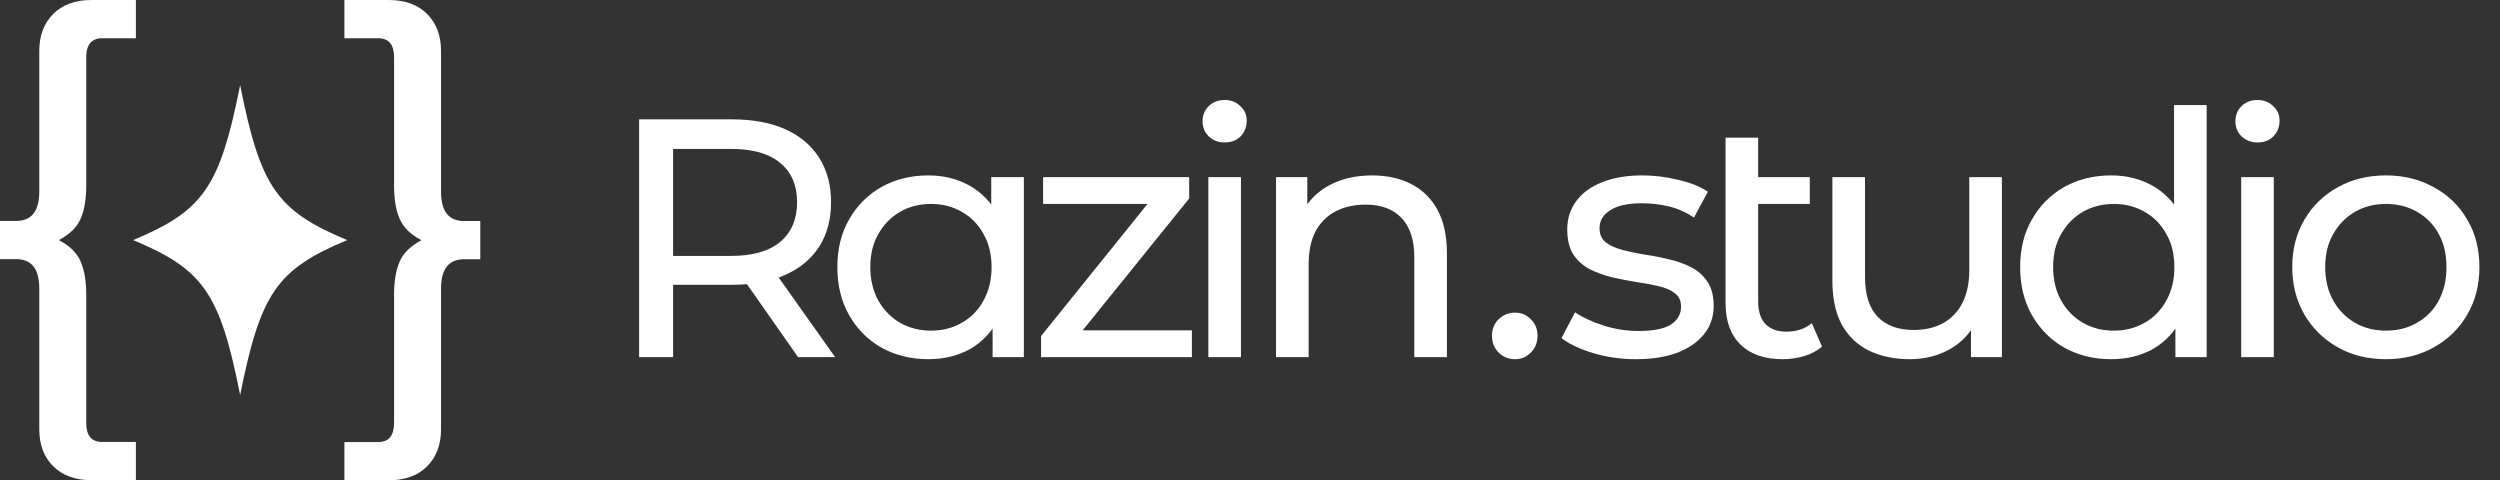
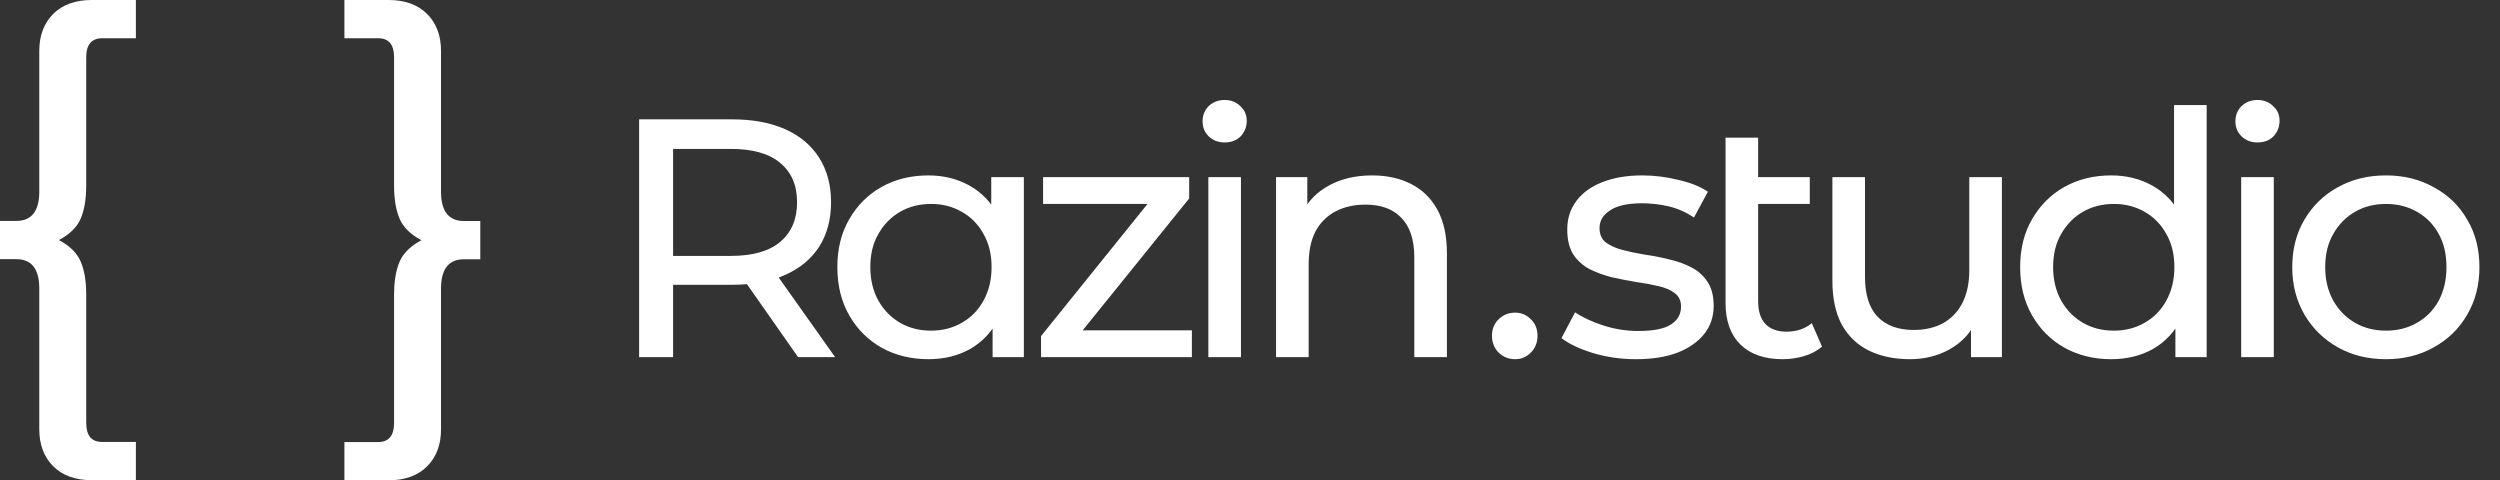
<svg xmlns="http://www.w3.org/2000/svg" width="203" height="39" viewBox="0 0 203 39" fill="none">
  <rect x="0" y="0" width="203" height="39" fill="#333333" stroke="none" />
-   <path d="M28.188 19.495C22.477 21.878 21.151 23.806 19.5 32.075C17.859 23.806 16.523 21.878 10.812 19.495C16.523 17.113 17.849 15.185 19.5 6.916C21.141 15.185 22.477 17.113 28.188 19.495Z" fill="white" />
  <path d="M4.321 37.86C3.57 37.109 3.19 36.108 3.19 34.865V23.435C3.19 21.841 2.568 21.044 1.326 21.044H0V17.938H1.326C2.568 17.938 3.19 17.141 3.19 15.546V4.125C3.19 2.883 3.57 1.891 4.321 1.131C5.072 0.38 6.12 0 7.446 0H11.034V3.106H8.29C7.437 3.106 7.001 3.625 7.001 4.654V15.064C7.001 16.158 6.852 17.048 6.556 17.743C6.259 18.439 5.665 19.023 4.785 19.495C5.675 19.968 6.259 20.552 6.556 21.247C6.852 21.943 7.001 22.833 7.001 23.927V34.337C7.001 35.366 7.427 35.885 8.29 35.885H11.034V38.991H7.446C6.12 38.991 5.072 38.611 4.321 37.86Z" fill="white" />
  <path d="M34.679 1.131C35.43 1.882 35.81 2.883 35.81 4.125V15.556C35.81 17.15 36.431 17.947 37.674 17.947H39V21.053H37.674C36.431 21.053 35.81 21.85 35.81 23.445V34.875C35.81 36.117 35.43 37.109 34.679 37.869C33.928 38.62 32.88 39 31.554 39H27.966V35.895H30.71C31.564 35.895 31.999 35.375 31.999 34.346V23.936C31.999 22.842 32.148 21.952 32.444 21.257C32.741 20.561 33.334 19.977 34.215 19.505C33.325 19.032 32.741 18.448 32.444 17.753C32.148 17.057 31.999 16.167 31.999 15.073V4.654C31.999 3.625 31.573 3.106 30.71 3.106H27.966V0H31.554C32.88 0 33.928 0.38 34.679 1.131Z" fill="white" />
-   <path d="M51.896 29V9.691H59.427C61.118 9.691 62.562 9.958 63.757 10.491C64.953 11.025 65.872 11.797 66.516 12.808C67.159 13.82 67.481 15.024 67.481 16.422C67.481 17.819 67.159 19.024 66.516 20.035C65.872 21.028 64.953 21.791 63.757 22.325C62.562 22.858 61.118 23.125 59.427 23.125H53.413L54.655 21.856V29H51.896ZM64.805 29L59.896 21.994H62.847L67.812 29H64.805ZM54.655 22.132L53.413 20.78H59.344C61.109 20.78 62.443 20.403 63.343 19.649C64.263 18.877 64.723 17.801 64.723 16.422C64.723 15.043 64.263 13.976 63.343 13.222C62.443 12.468 61.109 12.091 59.344 12.091H53.413L54.655 10.712V22.132ZM75.385 29.166C73.97 29.166 72.701 28.853 71.579 28.228C70.476 27.602 69.602 26.729 68.959 25.607C68.315 24.485 67.993 23.18 67.993 21.69C67.993 20.201 68.315 18.904 68.959 17.801C69.602 16.679 70.476 15.806 71.579 15.181C72.701 14.555 73.97 14.243 75.385 14.243C76.618 14.243 77.73 14.519 78.723 15.07C79.716 15.622 80.507 16.449 81.095 17.553C81.702 18.656 82.006 20.035 82.006 21.69C82.006 23.345 81.711 24.724 81.123 25.828C80.553 26.931 79.771 27.768 78.778 28.338C77.785 28.89 76.654 29.166 75.385 29.166ZM75.606 26.849C76.526 26.849 77.353 26.637 78.089 26.214C78.843 25.791 79.431 25.193 79.854 24.421C80.295 23.63 80.516 22.72 80.516 21.69C80.516 20.642 80.295 19.741 79.854 18.987C79.431 18.215 78.843 17.617 78.089 17.194C77.353 16.771 76.526 16.56 75.606 16.56C74.668 16.56 73.832 16.771 73.096 17.194C72.361 17.617 71.772 18.215 71.331 18.987C70.889 19.741 70.669 20.642 70.669 21.69C70.669 22.72 70.889 23.63 71.331 24.421C71.772 25.193 72.361 25.791 73.096 26.214C73.832 26.637 74.668 26.849 75.606 26.849ZM80.599 29V25.055L80.764 21.663L80.489 18.27V14.381H83.137V29H80.599ZM84.533 29V27.29L93.912 15.649L94.436 16.56H84.699V14.381H96.56V16.118L87.181 27.731L86.575 26.821H96.781V29H84.533ZM98.118 29V14.381H100.766V29H98.118ZM99.442 11.567C98.927 11.567 98.495 11.402 98.146 11.071C97.814 10.74 97.649 10.335 97.649 9.857C97.649 9.36 97.814 8.947 98.146 8.616C98.495 8.285 98.927 8.119 99.442 8.119C99.957 8.119 100.38 8.285 100.711 8.616C101.06 8.928 101.235 9.324 101.235 9.802C101.235 10.298 101.069 10.721 100.738 11.071C100.407 11.402 99.975 11.567 99.442 11.567ZM111.422 14.243C112.617 14.243 113.665 14.473 114.566 14.932C115.486 15.392 116.203 16.091 116.718 17.029C117.232 17.966 117.49 19.153 117.49 20.587V29H114.842V20.89C114.842 19.474 114.492 18.408 113.794 17.691C113.113 16.974 112.148 16.615 110.897 16.615C109.96 16.615 109.141 16.799 108.442 17.167C107.744 17.534 107.201 18.077 106.815 18.794C106.447 19.511 106.263 20.403 106.263 21.47V29H103.615V14.381H106.153V18.325L105.739 17.277C106.217 16.321 106.953 15.576 107.946 15.043C108.939 14.509 110.097 14.243 111.422 14.243ZM123.025 29.166C122.51 29.166 122.069 28.991 121.701 28.641C121.333 28.274 121.149 27.814 121.149 27.262C121.149 26.711 121.333 26.26 121.701 25.911C122.069 25.561 122.51 25.387 123.025 25.387C123.521 25.387 123.944 25.561 124.294 25.911C124.662 26.26 124.846 26.711 124.846 27.262C124.846 27.814 124.662 28.274 124.294 28.641C123.944 28.991 123.521 29.166 123.025 29.166ZM132.833 29.166C131.619 29.166 130.461 29 129.357 28.669C128.272 28.338 127.417 27.933 126.792 27.455L127.895 25.359C128.52 25.782 129.293 26.14 130.212 26.435C131.132 26.729 132.07 26.876 133.026 26.876C134.258 26.876 135.141 26.701 135.674 26.352C136.226 26.003 136.501 25.515 136.501 24.89C136.501 24.43 136.336 24.072 136.005 23.814C135.674 23.557 135.233 23.364 134.681 23.235C134.148 23.106 133.55 22.996 132.888 22.904C132.226 22.794 131.564 22.665 130.902 22.518C130.24 22.352 129.633 22.132 129.081 21.856C128.53 21.562 128.088 21.166 127.757 20.67C127.426 20.155 127.261 19.474 127.261 18.628C127.261 17.746 127.509 16.974 128.006 16.311C128.502 15.649 129.201 15.144 130.102 14.794C131.021 14.427 132.106 14.243 133.357 14.243C134.313 14.243 135.278 14.362 136.253 14.601C137.246 14.822 138.055 15.144 138.68 15.567L137.55 17.663C136.888 17.222 136.198 16.918 135.481 16.753C134.764 16.587 134.046 16.505 133.329 16.505C132.171 16.505 131.306 16.698 130.736 17.084C130.166 17.452 129.881 17.93 129.881 18.518C129.881 19.015 130.047 19.401 130.378 19.677C130.727 19.934 131.169 20.136 131.702 20.284C132.253 20.431 132.86 20.559 133.522 20.67C134.184 20.762 134.846 20.89 135.508 21.056C136.17 21.203 136.768 21.415 137.301 21.69C137.853 21.966 138.294 22.352 138.625 22.849C138.975 23.345 139.149 24.007 139.149 24.835C139.149 25.718 138.892 26.481 138.377 27.124C137.862 27.768 137.136 28.274 136.198 28.641C135.26 28.991 134.138 29.166 132.833 29.166ZM144.748 29.166C143.277 29.166 142.137 28.77 141.328 27.979C140.519 27.189 140.114 26.058 140.114 24.587V11.181H142.762V24.476C142.762 25.267 142.955 25.874 143.341 26.297C143.746 26.72 144.316 26.931 145.052 26.931C145.879 26.931 146.569 26.701 147.12 26.242L147.948 28.145C147.543 28.494 147.056 28.752 146.486 28.917C145.916 29.083 145.337 29.166 144.748 29.166ZM141.576 16.56V14.381H146.955V16.56H141.576ZM155.079 29.166C153.829 29.166 152.725 28.936 151.769 28.476C150.831 28.016 150.096 27.317 149.562 26.38C149.048 25.423 148.79 24.228 148.79 22.794V14.381H151.438V22.49C151.438 23.925 151.778 25 152.459 25.718C153.158 26.435 154.132 26.793 155.383 26.793C156.302 26.793 157.102 26.609 157.782 26.242C158.463 25.855 158.987 25.304 159.355 24.587C159.722 23.851 159.906 22.968 159.906 21.939V14.381H162.554V29H160.044V25.055L160.458 26.104C159.98 27.078 159.263 27.832 158.306 28.366C157.35 28.899 156.274 29.166 155.079 29.166ZM171.43 29.166C170.014 29.166 168.745 28.853 167.623 28.228C166.52 27.602 165.646 26.729 165.003 25.607C164.359 24.485 164.037 23.18 164.037 21.69C164.037 20.201 164.359 18.904 165.003 17.801C165.646 16.679 166.52 15.806 167.623 15.181C168.745 14.555 170.014 14.243 171.43 14.243C172.662 14.243 173.774 14.519 174.767 15.07C175.76 15.622 176.551 16.449 177.139 17.553C177.746 18.656 178.05 20.035 178.05 21.69C178.05 23.345 177.756 24.724 177.167 25.828C176.597 26.931 175.815 27.768 174.822 28.338C173.829 28.89 172.699 29.166 171.43 29.166ZM171.65 26.849C172.57 26.849 173.397 26.637 174.133 26.214C174.887 25.791 175.475 25.193 175.898 24.421C176.34 23.63 176.56 22.72 176.56 21.69C176.56 20.642 176.34 19.741 175.898 18.987C175.475 18.215 174.887 17.617 174.133 17.194C173.397 16.771 172.57 16.56 171.65 16.56C170.712 16.56 169.876 16.771 169.14 17.194C168.405 17.617 167.816 18.215 167.375 18.987C166.934 19.741 166.713 20.642 166.713 21.69C166.713 22.72 166.934 23.63 167.375 24.421C167.816 25.193 168.405 25.791 169.14 26.214C169.876 26.637 170.712 26.849 171.65 26.849ZM176.643 29V25.055L176.808 21.663L176.533 18.27V8.533H179.181V29H176.643ZM181.984 29V14.381H184.632V29H181.984ZM183.308 11.567C182.793 11.567 182.361 11.402 182.012 11.071C181.681 10.74 181.515 10.335 181.515 9.857C181.515 9.36 181.681 8.947 182.012 8.616C182.361 8.285 182.793 8.119 183.308 8.119C183.823 8.119 184.246 8.285 184.577 8.616C184.927 8.928 185.101 9.324 185.101 9.802C185.101 10.298 184.936 10.721 184.605 11.071C184.274 11.402 183.842 11.567 183.308 11.567ZM193.743 29.166C192.272 29.166 190.966 28.844 189.826 28.2C188.686 27.556 187.785 26.674 187.123 25.552C186.461 24.412 186.13 23.125 186.13 21.69C186.13 20.238 186.461 18.95 187.123 17.829C187.785 16.707 188.686 15.833 189.826 15.208C190.966 14.565 192.272 14.243 193.743 14.243C195.196 14.243 196.492 14.565 197.632 15.208C198.791 15.833 199.692 16.707 200.336 17.829C200.998 18.932 201.329 20.219 201.329 21.69C201.329 23.143 200.998 24.43 200.336 25.552C199.692 26.674 198.791 27.556 197.632 28.2C196.492 28.844 195.196 29.166 193.743 29.166ZM193.743 26.849C194.681 26.849 195.518 26.637 196.253 26.214C197.007 25.791 197.596 25.193 198.019 24.421C198.442 23.63 198.653 22.72 198.653 21.69C198.653 20.642 198.442 19.741 198.019 18.987C197.596 18.215 197.007 17.617 196.253 17.194C195.518 16.771 194.681 16.56 193.743 16.56C192.805 16.56 191.969 16.771 191.233 17.194C190.497 17.617 189.909 18.215 189.468 18.987C189.026 19.741 188.806 20.642 188.806 21.69C188.806 22.72 189.026 23.63 189.468 24.421C189.909 25.193 190.497 25.791 191.233 26.214C191.969 26.637 192.805 26.849 193.743 26.849Z" fill="white" />
+   <path d="M51.896 29V9.691H59.427C61.118 9.691 62.562 9.958 63.757 10.491C64.953 11.025 65.872 11.797 66.516 12.808C67.159 13.82 67.481 15.024 67.481 16.422C67.481 17.819 67.159 19.024 66.516 20.035C65.872 21.028 64.953 21.791 63.757 22.325C62.562 22.858 61.118 23.125 59.427 23.125H53.413L54.655 21.856V29H51.896ZM64.805 29L59.896 21.994H62.847L67.812 29H64.805ZM54.655 22.132L53.413 20.78H59.344C61.109 20.78 62.443 20.403 63.343 19.649C64.263 18.877 64.723 17.801 64.723 16.422C64.723 15.043 64.263 13.976 63.343 13.222C62.443 12.468 61.109 12.091 59.344 12.091H53.413L54.655 10.712V22.132ZM75.385 29.166C73.97 29.166 72.701 28.853 71.579 28.228C70.476 27.602 69.602 26.729 68.959 25.607C68.315 24.485 67.993 23.18 67.993 21.69C67.993 20.201 68.315 18.904 68.959 17.801C69.602 16.679 70.476 15.806 71.579 15.181C72.701 14.555 73.97 14.243 75.385 14.243C76.618 14.243 77.73 14.519 78.723 15.07C79.716 15.622 80.507 16.449 81.095 17.553C81.702 18.656 82.006 20.035 82.006 21.69C82.006 23.345 81.711 24.724 81.123 25.828C80.553 26.931 79.771 27.768 78.778 28.338C77.785 28.89 76.654 29.166 75.385 29.166ZM75.606 26.849C76.526 26.849 77.353 26.637 78.089 26.214C78.843 25.791 79.431 25.193 79.854 24.421C80.295 23.63 80.516 22.72 80.516 21.69C80.516 20.642 80.295 19.741 79.854 18.987C79.431 18.215 78.843 17.617 78.089 17.194C77.353 16.771 76.526 16.56 75.606 16.56C74.668 16.56 73.832 16.771 73.096 17.194C72.361 17.617 71.772 18.215 71.331 18.987C70.889 19.741 70.669 20.642 70.669 21.69C70.669 22.72 70.889 23.63 71.331 24.421C71.772 25.193 72.361 25.791 73.096 26.214C73.832 26.637 74.668 26.849 75.606 26.849ZM80.599 29V25.055L80.764 21.663L80.489 18.27V14.381H83.137V29H80.599ZM84.533 29V27.29L93.912 15.649L94.436 16.56H84.699V14.381H96.56V16.118L87.181 27.731L86.575 26.821H96.781V29H84.533ZM98.118 29V14.381H100.766V29H98.118ZM99.442 11.567C98.927 11.567 98.495 11.402 98.146 11.071C97.814 10.74 97.649 10.335 97.649 9.857C97.649 9.36 97.814 8.947 98.146 8.616C98.495 8.285 98.927 8.119 99.442 8.119C99.957 8.119 100.38 8.285 100.711 8.616C101.06 8.928 101.235 9.324 101.235 9.802C101.235 10.298 101.069 10.721 100.738 11.071C100.407 11.402 99.975 11.567 99.442 11.567ZM111.422 14.243C112.617 14.243 113.665 14.473 114.566 14.932C115.486 15.392 116.203 16.091 116.718 17.029C117.232 17.966 117.49 19.153 117.49 20.587V29H114.842V20.89C114.842 19.474 114.492 18.408 113.794 17.691C113.113 16.974 112.148 16.615 110.897 16.615C109.96 16.615 109.141 16.799 108.442 17.167C107.744 17.534 107.201 18.077 106.815 18.794C106.447 19.511 106.263 20.403 106.263 21.47V29H103.615V14.381H106.153V18.325L105.739 17.277C106.217 16.321 106.953 15.576 107.946 15.043C108.939 14.509 110.097 14.243 111.422 14.243ZM123.025 29.166C122.51 29.166 122.069 28.991 121.701 28.641C121.333 28.274 121.149 27.814 121.149 27.262C121.149 26.711 121.333 26.26 121.701 25.911C122.069 25.561 122.51 25.387 123.025 25.387C123.521 25.387 123.944 25.561 124.294 25.911C124.662 26.26 124.846 26.711 124.846 27.262C124.846 27.814 124.662 28.274 124.294 28.641C123.944 28.991 123.521 29.166 123.025 29.166M132.833 29.166C131.619 29.166 130.461 29 129.357 28.669C128.272 28.338 127.417 27.933 126.792 27.455L127.895 25.359C128.52 25.782 129.293 26.14 130.212 26.435C131.132 26.729 132.07 26.876 133.026 26.876C134.258 26.876 135.141 26.701 135.674 26.352C136.226 26.003 136.501 25.515 136.501 24.89C136.501 24.43 136.336 24.072 136.005 23.814C135.674 23.557 135.233 23.364 134.681 23.235C134.148 23.106 133.55 22.996 132.888 22.904C132.226 22.794 131.564 22.665 130.902 22.518C130.24 22.352 129.633 22.132 129.081 21.856C128.53 21.562 128.088 21.166 127.757 20.67C127.426 20.155 127.261 19.474 127.261 18.628C127.261 17.746 127.509 16.974 128.006 16.311C128.502 15.649 129.201 15.144 130.102 14.794C131.021 14.427 132.106 14.243 133.357 14.243C134.313 14.243 135.278 14.362 136.253 14.601C137.246 14.822 138.055 15.144 138.68 15.567L137.55 17.663C136.888 17.222 136.198 16.918 135.481 16.753C134.764 16.587 134.046 16.505 133.329 16.505C132.171 16.505 131.306 16.698 130.736 17.084C130.166 17.452 129.881 17.93 129.881 18.518C129.881 19.015 130.047 19.401 130.378 19.677C130.727 19.934 131.169 20.136 131.702 20.284C132.253 20.431 132.86 20.559 133.522 20.67C134.184 20.762 134.846 20.89 135.508 21.056C136.17 21.203 136.768 21.415 137.301 21.69C137.853 21.966 138.294 22.352 138.625 22.849C138.975 23.345 139.149 24.007 139.149 24.835C139.149 25.718 138.892 26.481 138.377 27.124C137.862 27.768 137.136 28.274 136.198 28.641C135.26 28.991 134.138 29.166 132.833 29.166ZM144.748 29.166C143.277 29.166 142.137 28.77 141.328 27.979C140.519 27.189 140.114 26.058 140.114 24.587V11.181H142.762V24.476C142.762 25.267 142.955 25.874 143.341 26.297C143.746 26.72 144.316 26.931 145.052 26.931C145.879 26.931 146.569 26.701 147.12 26.242L147.948 28.145C147.543 28.494 147.056 28.752 146.486 28.917C145.916 29.083 145.337 29.166 144.748 29.166ZM141.576 16.56V14.381H146.955V16.56H141.576ZM155.079 29.166C153.829 29.166 152.725 28.936 151.769 28.476C150.831 28.016 150.096 27.317 149.562 26.38C149.048 25.423 148.79 24.228 148.79 22.794V14.381H151.438V22.49C151.438 23.925 151.778 25 152.459 25.718C153.158 26.435 154.132 26.793 155.383 26.793C156.302 26.793 157.102 26.609 157.782 26.242C158.463 25.855 158.987 25.304 159.355 24.587C159.722 23.851 159.906 22.968 159.906 21.939V14.381H162.554V29H160.044V25.055L160.458 26.104C159.98 27.078 159.263 27.832 158.306 28.366C157.35 28.899 156.274 29.166 155.079 29.166ZM171.43 29.166C170.014 29.166 168.745 28.853 167.623 28.228C166.52 27.602 165.646 26.729 165.003 25.607C164.359 24.485 164.037 23.18 164.037 21.69C164.037 20.201 164.359 18.904 165.003 17.801C165.646 16.679 166.52 15.806 167.623 15.181C168.745 14.555 170.014 14.243 171.43 14.243C172.662 14.243 173.774 14.519 174.767 15.07C175.76 15.622 176.551 16.449 177.139 17.553C177.746 18.656 178.05 20.035 178.05 21.69C178.05 23.345 177.756 24.724 177.167 25.828C176.597 26.931 175.815 27.768 174.822 28.338C173.829 28.89 172.699 29.166 171.43 29.166ZM171.65 26.849C172.57 26.849 173.397 26.637 174.133 26.214C174.887 25.791 175.475 25.193 175.898 24.421C176.34 23.63 176.56 22.72 176.56 21.69C176.56 20.642 176.34 19.741 175.898 18.987C175.475 18.215 174.887 17.617 174.133 17.194C173.397 16.771 172.57 16.56 171.65 16.56C170.712 16.56 169.876 16.771 169.14 17.194C168.405 17.617 167.816 18.215 167.375 18.987C166.934 19.741 166.713 20.642 166.713 21.69C166.713 22.72 166.934 23.63 167.375 24.421C167.816 25.193 168.405 25.791 169.14 26.214C169.876 26.637 170.712 26.849 171.65 26.849ZM176.643 29V25.055L176.808 21.663L176.533 18.27V8.533H179.181V29H176.643ZM181.984 29V14.381H184.632V29H181.984ZM183.308 11.567C182.793 11.567 182.361 11.402 182.012 11.071C181.681 10.74 181.515 10.335 181.515 9.857C181.515 9.36 181.681 8.947 182.012 8.616C182.361 8.285 182.793 8.119 183.308 8.119C183.823 8.119 184.246 8.285 184.577 8.616C184.927 8.928 185.101 9.324 185.101 9.802C185.101 10.298 184.936 10.721 184.605 11.071C184.274 11.402 183.842 11.567 183.308 11.567ZM193.743 29.166C192.272 29.166 190.966 28.844 189.826 28.2C188.686 27.556 187.785 26.674 187.123 25.552C186.461 24.412 186.13 23.125 186.13 21.69C186.13 20.238 186.461 18.95 187.123 17.829C187.785 16.707 188.686 15.833 189.826 15.208C190.966 14.565 192.272 14.243 193.743 14.243C195.196 14.243 196.492 14.565 197.632 15.208C198.791 15.833 199.692 16.707 200.336 17.829C200.998 18.932 201.329 20.219 201.329 21.69C201.329 23.143 200.998 24.43 200.336 25.552C199.692 26.674 198.791 27.556 197.632 28.2C196.492 28.844 195.196 29.166 193.743 29.166ZM193.743 26.849C194.681 26.849 195.518 26.637 196.253 26.214C197.007 25.791 197.596 25.193 198.019 24.421C198.442 23.63 198.653 22.72 198.653 21.69C198.653 20.642 198.442 19.741 198.019 18.987C197.596 18.215 197.007 17.617 196.253 17.194C195.518 16.771 194.681 16.56 193.743 16.56C192.805 16.56 191.969 16.771 191.233 17.194C190.497 17.617 189.909 18.215 189.468 18.987C189.026 19.741 188.806 20.642 188.806 21.69C188.806 22.72 189.026 23.63 189.468 24.421C189.909 25.193 190.497 25.791 191.233 26.214C191.969 26.637 192.805 26.849 193.743 26.849Z" fill="white" />
</svg>